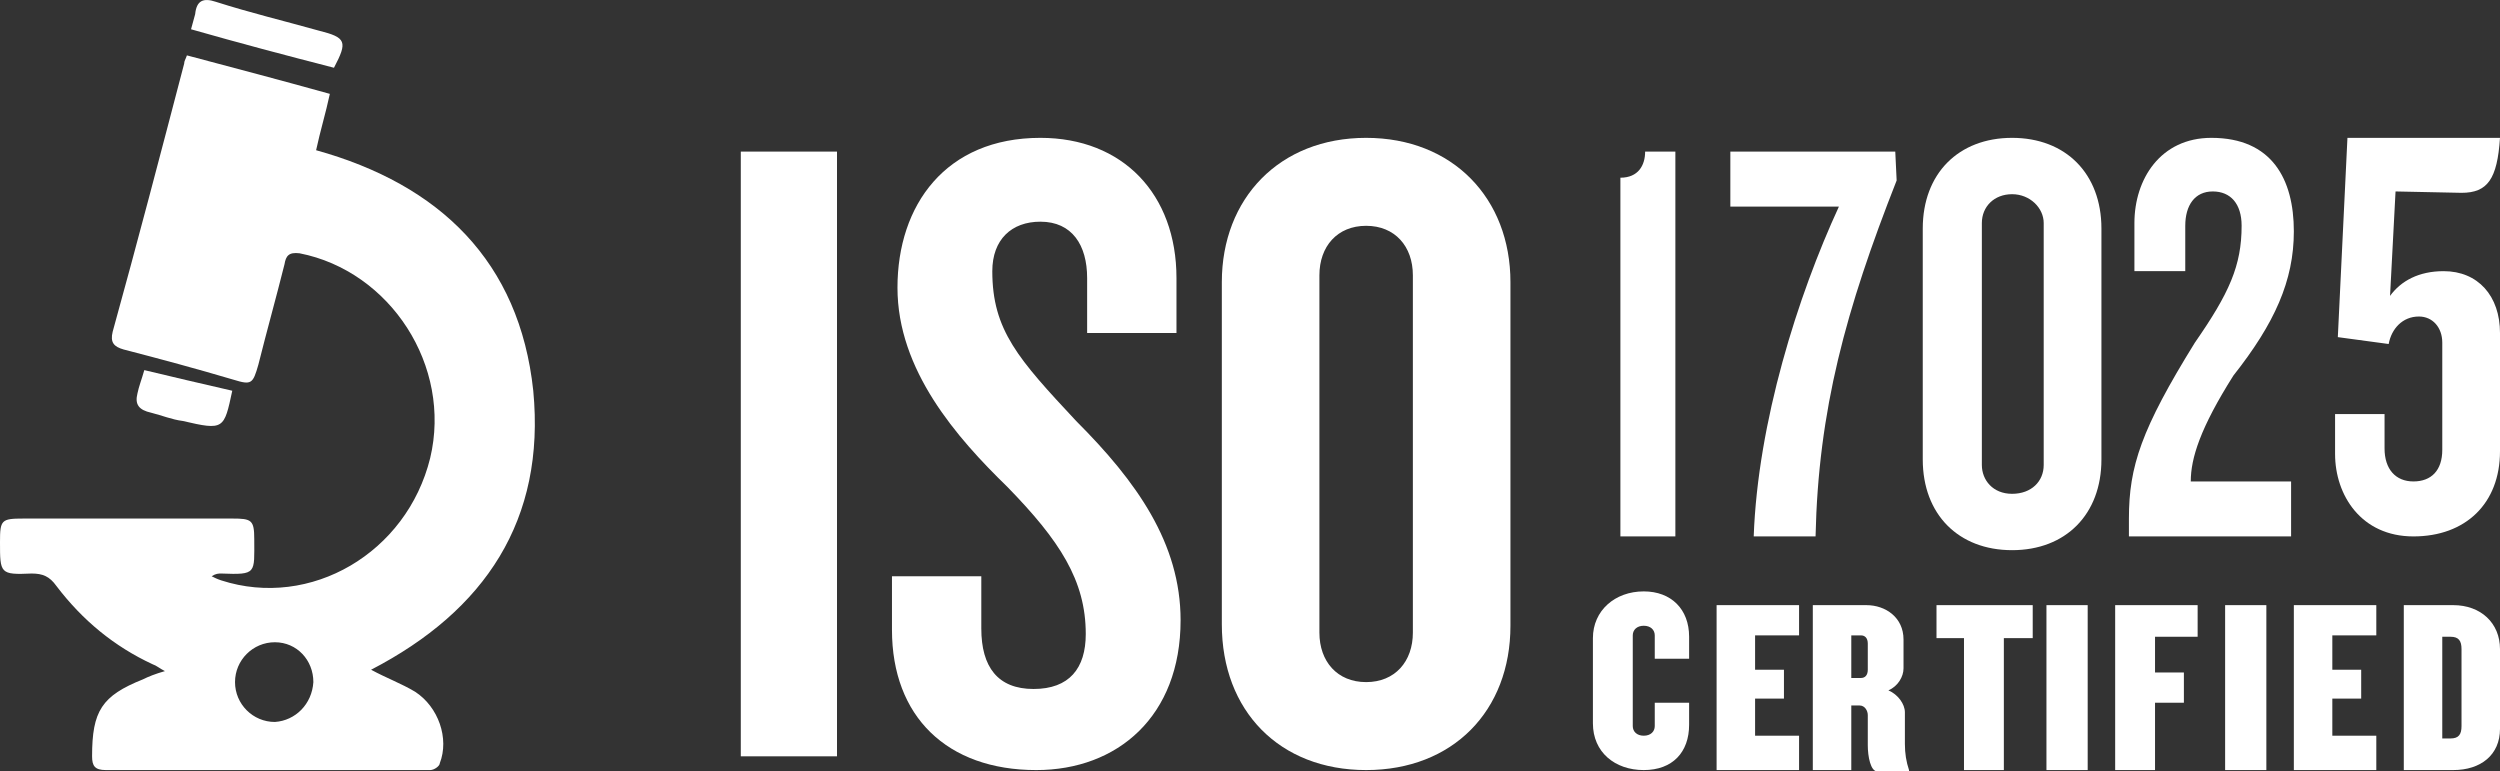
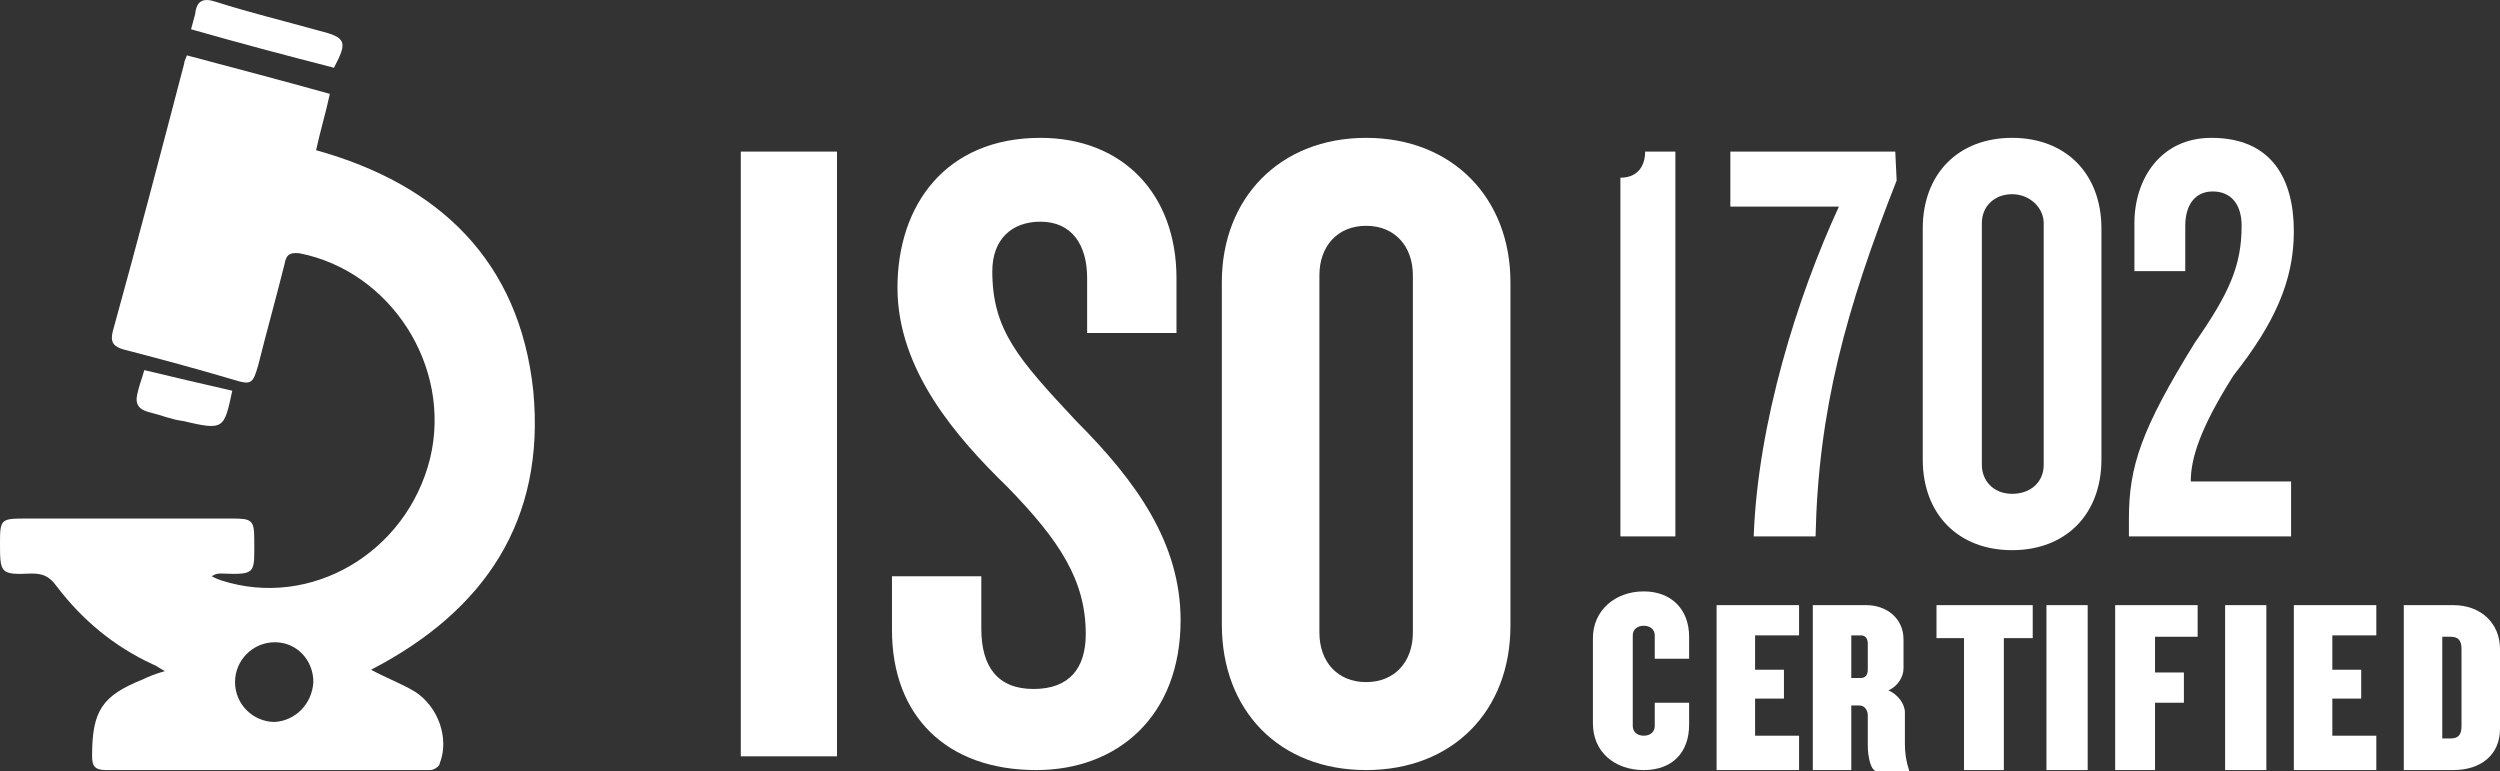
<svg xmlns="http://www.w3.org/2000/svg" id="Layer_2" data-name="Layer 2" viewBox="0 0 181.9 56.13">
  <rect x="0" y="0" width="181.9" height="56.13" fill="#333333" stroke="none" />
  <defs>
    <style>
      .cls-1 {
        fill: #fff;
      }
    </style>
  </defs>
  <g id="Layer_1-2" data-name="Layer 1">
    <g>
      <path class="cls-1" d="m53.9,11.03h7v44h-7V11.03Z" />
      <path class="cls-1" d="m72.2,19.73c0-2.3,1.4-3.6,3.5-3.6,2.3,0,3.4,1.7,3.4,4.1v4h6.5v-4c0-6.1-3.9-10.2-9.9-10.2-6.9,0-10.4,4.9-10.4,10.9s4.3,10.9,8,14.5c3.8,3.9,5.7,6.8,5.7,10.7,0,2.5-1.2,4-3.8,4s-3.8-1.6-3.8-4.4v-3.8h-6.5v3.9c0,6.3,4,10.2,10.5,10.2,5.9,0,10.5-3.9,10.5-10.9,0-5.6-3.2-10.1-7.6-14.5-4.2-4.5-6.1-6.6-6.1-10.9h0Z" />
      <path class="cls-1" d="m99.4,10.03c-6.3,0-10.5,4.4-10.5,10.5v24.9c0,6.3,4.2,10.6,10.5,10.6s10.5-4.3,10.5-10.5v-25c0-6.1-4.2-10.5-10.5-10.5Zm3.4,36c0,2.1-1.3,3.6-3.4,3.6s-3.4-1.5-3.4-3.6v-26c0-2.1,1.3-3.6,3.4-3.6s3.4,1.5,3.4,3.6v26h0Z" />
      <path class="cls-1" d="m121.9,11.03h-2.2c0,1-.5,1.9-1.8,1.9v26.1h4V11.03Z" />
      <path class="cls-1" d="m137.9,11.03h-12v4h7.9c-3,6.5-5.9,15.7-6.2,24h4.5c.2-9.2,2.2-16.5,5.9-25.9l-.1-2.1h0Z" />
      <path class="cls-1" d="m146.4,10.03c-3.9,0-6.5,2.6-6.5,6.6v16.8c0,4,2.6,6.6,6.5,6.6s6.5-2.6,6.5-6.6v-16.8c0-4-2.6-6.6-6.5-6.6Zm2.3,23.8c0,1.2-.9,2.1-2.3,2.1s-2.2-1-2.2-2.1v-17.6c0-1.2.9-2.1,2.2-2.1s2.3,1,2.3,2.1v17.6h0Z" />
      <path class="cls-1" d="m166.9,16.83c0-3.8-1.6-6.8-6-6.8-3.7,0-5.6,3-5.6,6.2v3.5h3.7v-3.3c0-1.5.7-2.5,2-2.5s2.1.9,2.1,2.5c0,2.9-.9,4.9-3.4,8.5-3.9,6.3-4.8,9-4.8,12.8v1.3h11.8v-4h-7.3c0-1.7.7-3.9,3.1-7.7,3-3.8,4.4-6.9,4.4-10.5h0Z" />
-       <path class="cls-1" d="m179.1,14.03c1.9,0,2.6-1,2.8-4h-11.1l-.7,14.5,3.7.5c.2-1.1,1-2,2.2-2,1,0,1.7.8,1.7,1.9v7.8c0,1.5-.8,2.3-2.1,2.3s-2.1-.9-2.1-2.4v-2.5h-3.6v2.9c0,3,1.9,6,5.7,6s6.3-2.4,6.3-6.2v-8.6c0-2.7-1.6-4.5-4.1-4.5-1.8,0-3.1.7-3.9,1.8l.4-7.6,4.8.1h0Z" />
      <path class="cls-1" d="m119.6,43.03c-2.1,0-3.7,1.4-3.7,3.4v6.2c0,2.1,1.6,3.4,3.7,3.4s3.3-1.3,3.3-3.3v-1.6h-2.5v1.7c0,.4-.3.7-.8.7s-.8-.3-.8-.7v-6.6c0-.4.3-.7.8-.7s.8.3.8.7v1.7h2.5v-1.6c0-2-1.3-3.3-3.3-3.3Z" />
      <path class="cls-1" d="m124.9,56.03h6v-2.5h-3.2v-2.7h2.1v-2.1h-2.1v-2.5h3.2v-2.2h-6v12h0Z" />
      <path class="cls-1" d="m138.6,51.83c0-.6-.5-1.3-1.2-1.6.7-.3,1.1-1,1.1-1.6v-2.1c0-1.6-1.3-2.5-2.7-2.5h-3.9v12h2.8v-4.7h.6c.4,0,.6.4.6.7v2.2c0,.8.2,1.9.7,1.9h2.3v-.1c-.2-.6-.3-1.2-.3-1.9v-2.3h0Zm-2.7-3.1c0,.4-.2.6-.5.6h-.7v-3.1h.7c.3,0,.5.2.5.6v1.9h0Z" />
      <path class="cls-1" d="m140.9,46.43h2v9.6h2.9v-9.6h2.1v-2.4h-7v2.4Z" />
      <path class="cls-1" d="m148.9,44.03h3v12h-3v-12Z" />
      <path class="cls-1" d="m153.9,56.03h2.9v-4.9h2.1v-2.2h-2.1v-2.6h3.1v-2.3h-6v12Z" />
      <path class="cls-1" d="m161.9,44.03h3v12h-3v-12Z" />
      <path class="cls-1" d="m166.9,56.03h6v-2.5h-3.2v-2.7h2.1v-2.1h-2.1v-2.5h3.2v-2.2h-6v12Z" />
      <path class="cls-1" d="m178.5,44.03h-3.6v12h3.6c2,0,3.4-1.1,3.4-3v-5.8c0-1.9-1.4-3.2-3.4-3.2h0Zm.6,8.8c0,.6-.2.9-.8.9h-.6v-7.4h.6c.6,0,.8.3.8.9v5.6Z" />
      <path class="cls-1" d="m23,10.93c.3-1.4.7-2.7,1-4.1-3.6-1-7-1.9-10.4-2.8-.1.3-.2.4-.2.6-1.7,6.5-3.4,13-5.2,19.5-.2.8.1,1.1.8,1.3,2.7.7,5.3,1.4,8,2.2,1.3.4,1.4.3,1.8-1.1.6-2.4,1.3-4.9,1.9-7.3.1-.6.3-.9,1.1-.8,6.6,1.3,11.1,8.2,9.5,14.9-1.7,6.9-8.7,11-15.2,8.9-.3-.1-.5-.2-.7-.3.3-.2.5-.2.7-.2,2.6.1,2.4,0,2.4-2.5,0-1.4-.2-1.5-1.6-1.5H1.7c-1.6,0-1.7.1-1.7,1.7,0,2.3,0,2.4,2.3,2.3.8,0,1.3.2,1.8.9,1.9,2.5,4.2,4.4,7,5.7.3.1.5.3.9.5-.7.2-1.2.4-1.6.6-3,1.2-3.7,2.3-3.7,5.6,0,.7.2,1,1,1h23.6c.3,0,.7-.3.7-.5.7-1.8-.1-4.1-1.8-5.2-1-.6-2.1-1-3.2-1.6,8.3-4.3,12.7-10.9,11.8-20.3-1-9.4-6.8-15-15.8-17.5h0Zm-3,41.6c-1.6,0-2.9-1.3-2.9-2.9s1.3-2.9,2.9-2.9,2.8,1.3,2.8,2.9c-.1,1.6-1.3,2.8-2.8,2.9h0Z" />
      <path class="cls-1" d="m23.2,2.23c-2.5-.7-5-1.3-7.5-2.1-.9-.3-1.4-.1-1.5.9-.1.4-.2.7-.3,1.1,3.5,1,6.9,1.9,10.4,2.8,1-1.9.9-2.2-1.1-2.7h0Z" />
      <path class="cls-1" d="m13.3,30.63c3,.7,3,.6,3.6-2.2-2.2-.5-4.3-1-6.4-1.5-.2.7-.4,1.2-.5,1.7-.2.8.1,1.2,1,1.4.8.2,1.5.5,2.3.6h0Z" />
    </g>
  </g>
</svg>